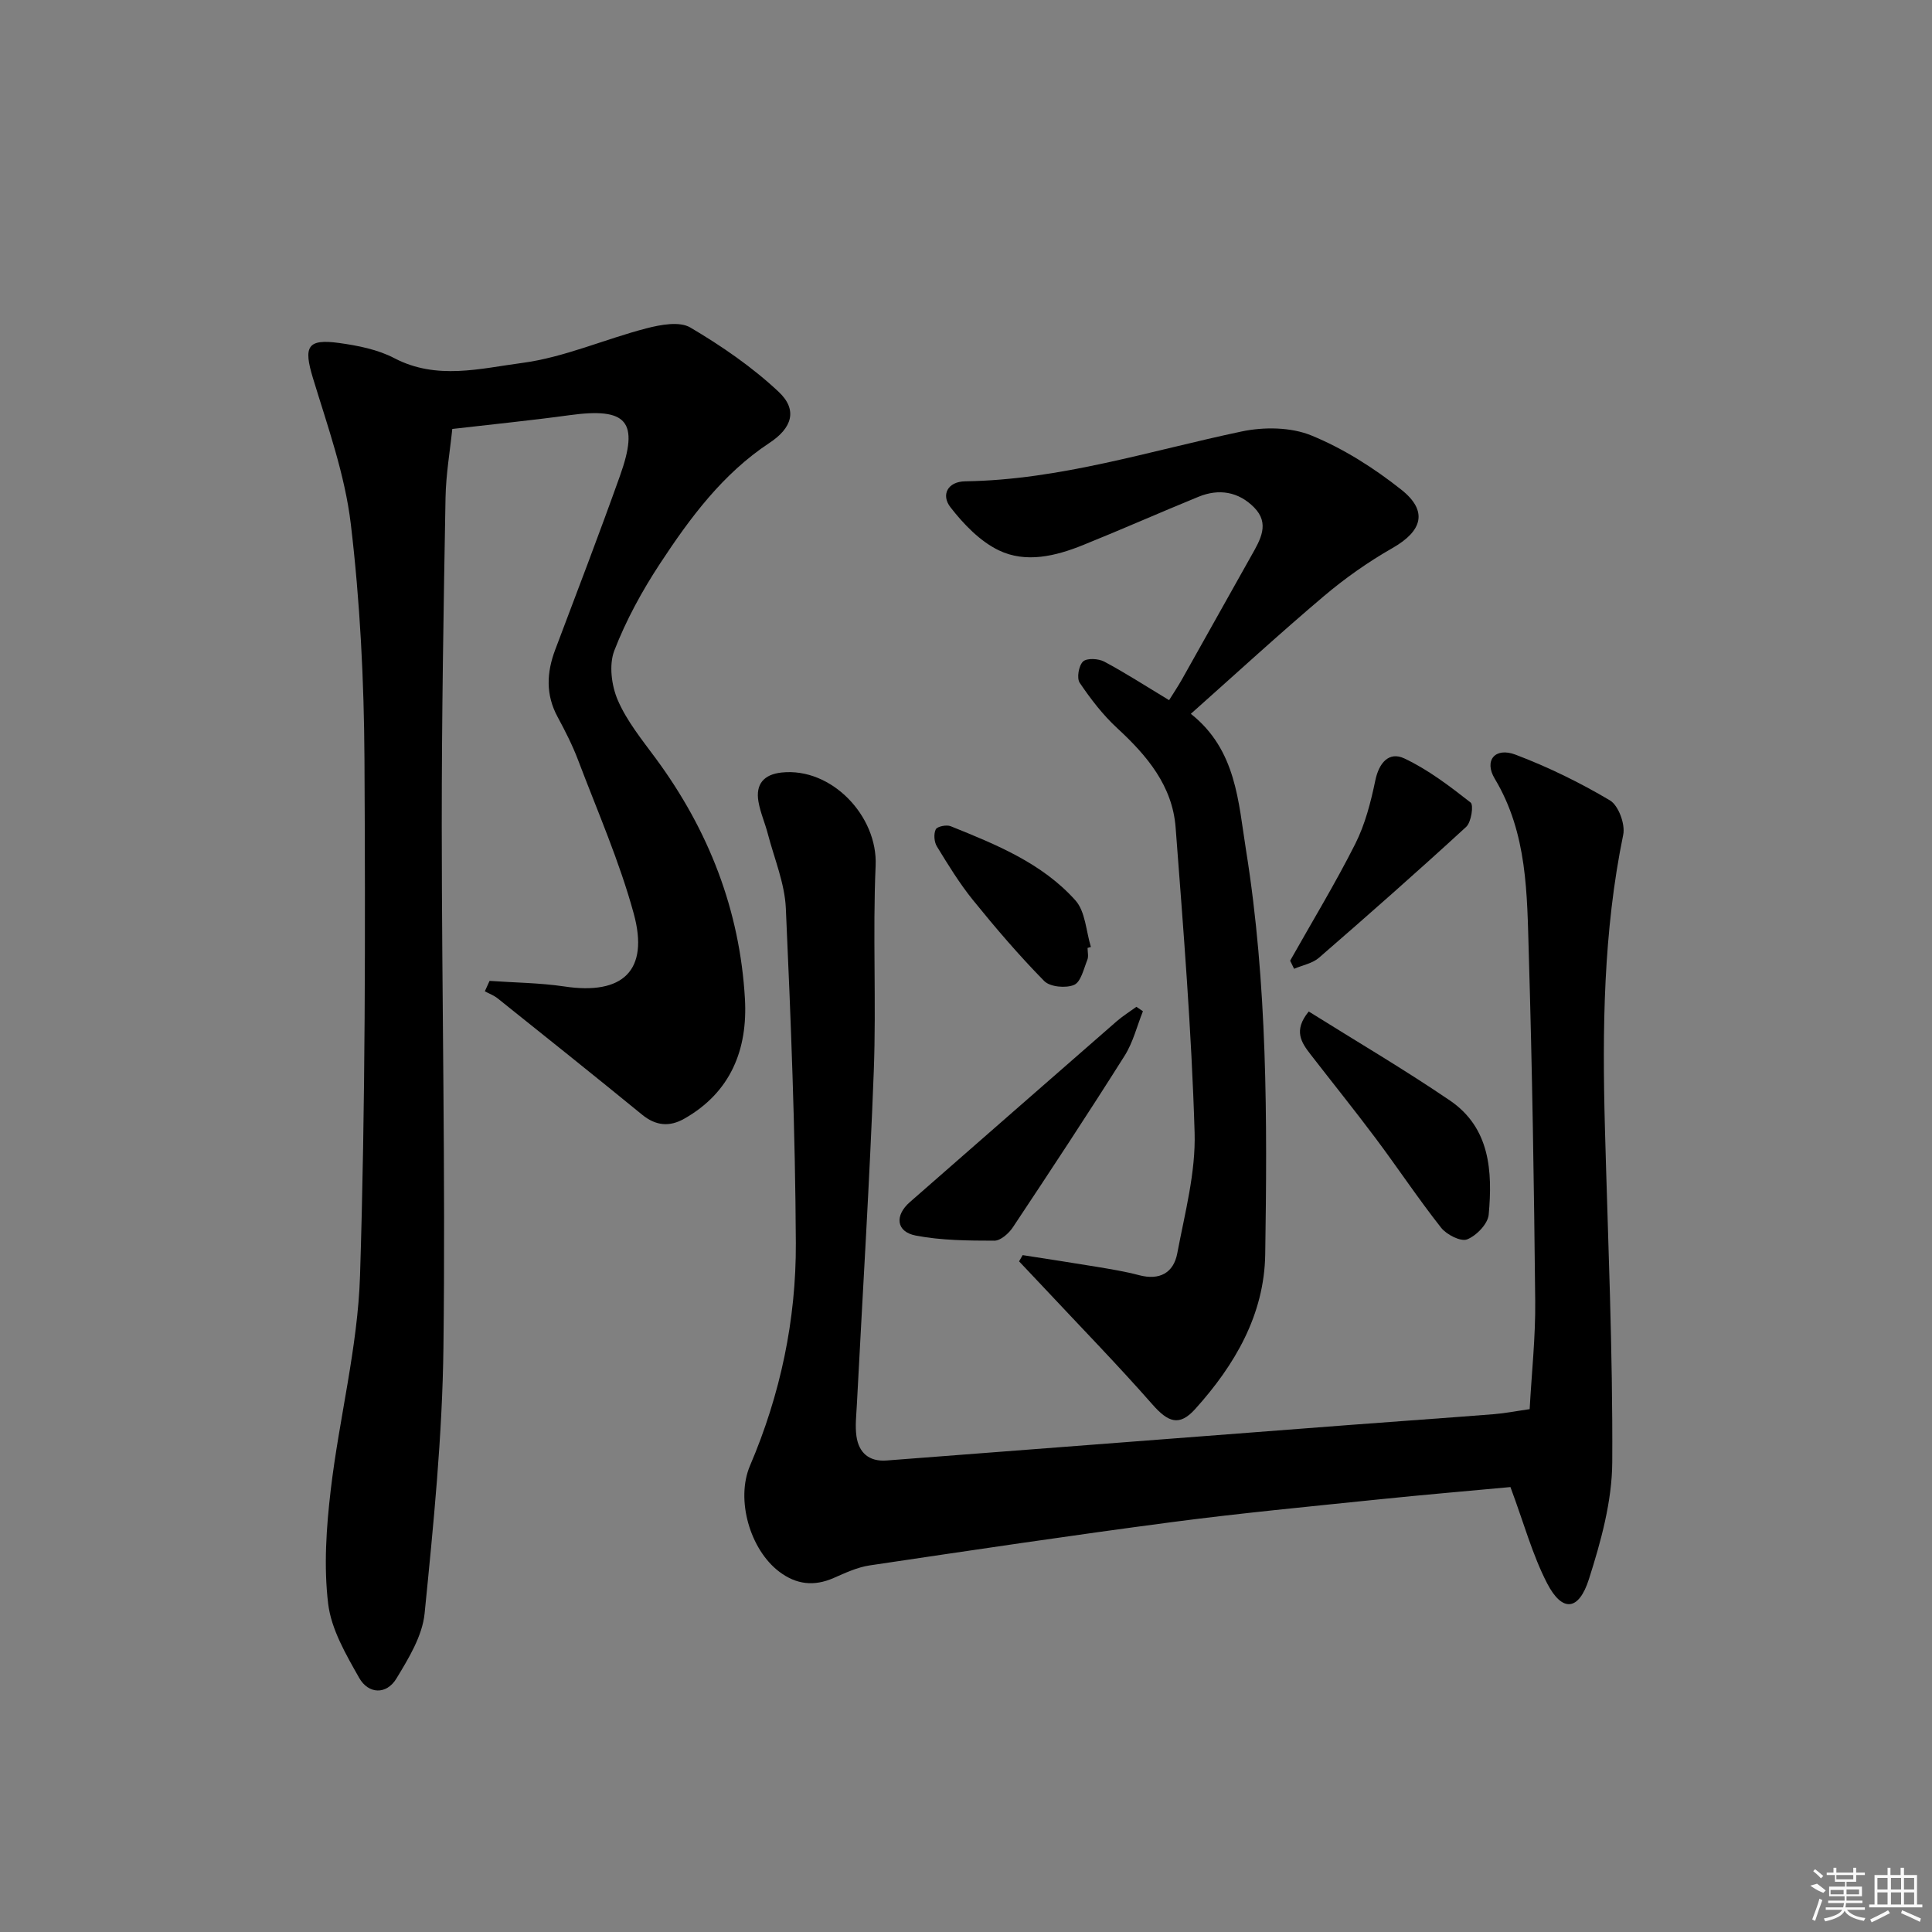
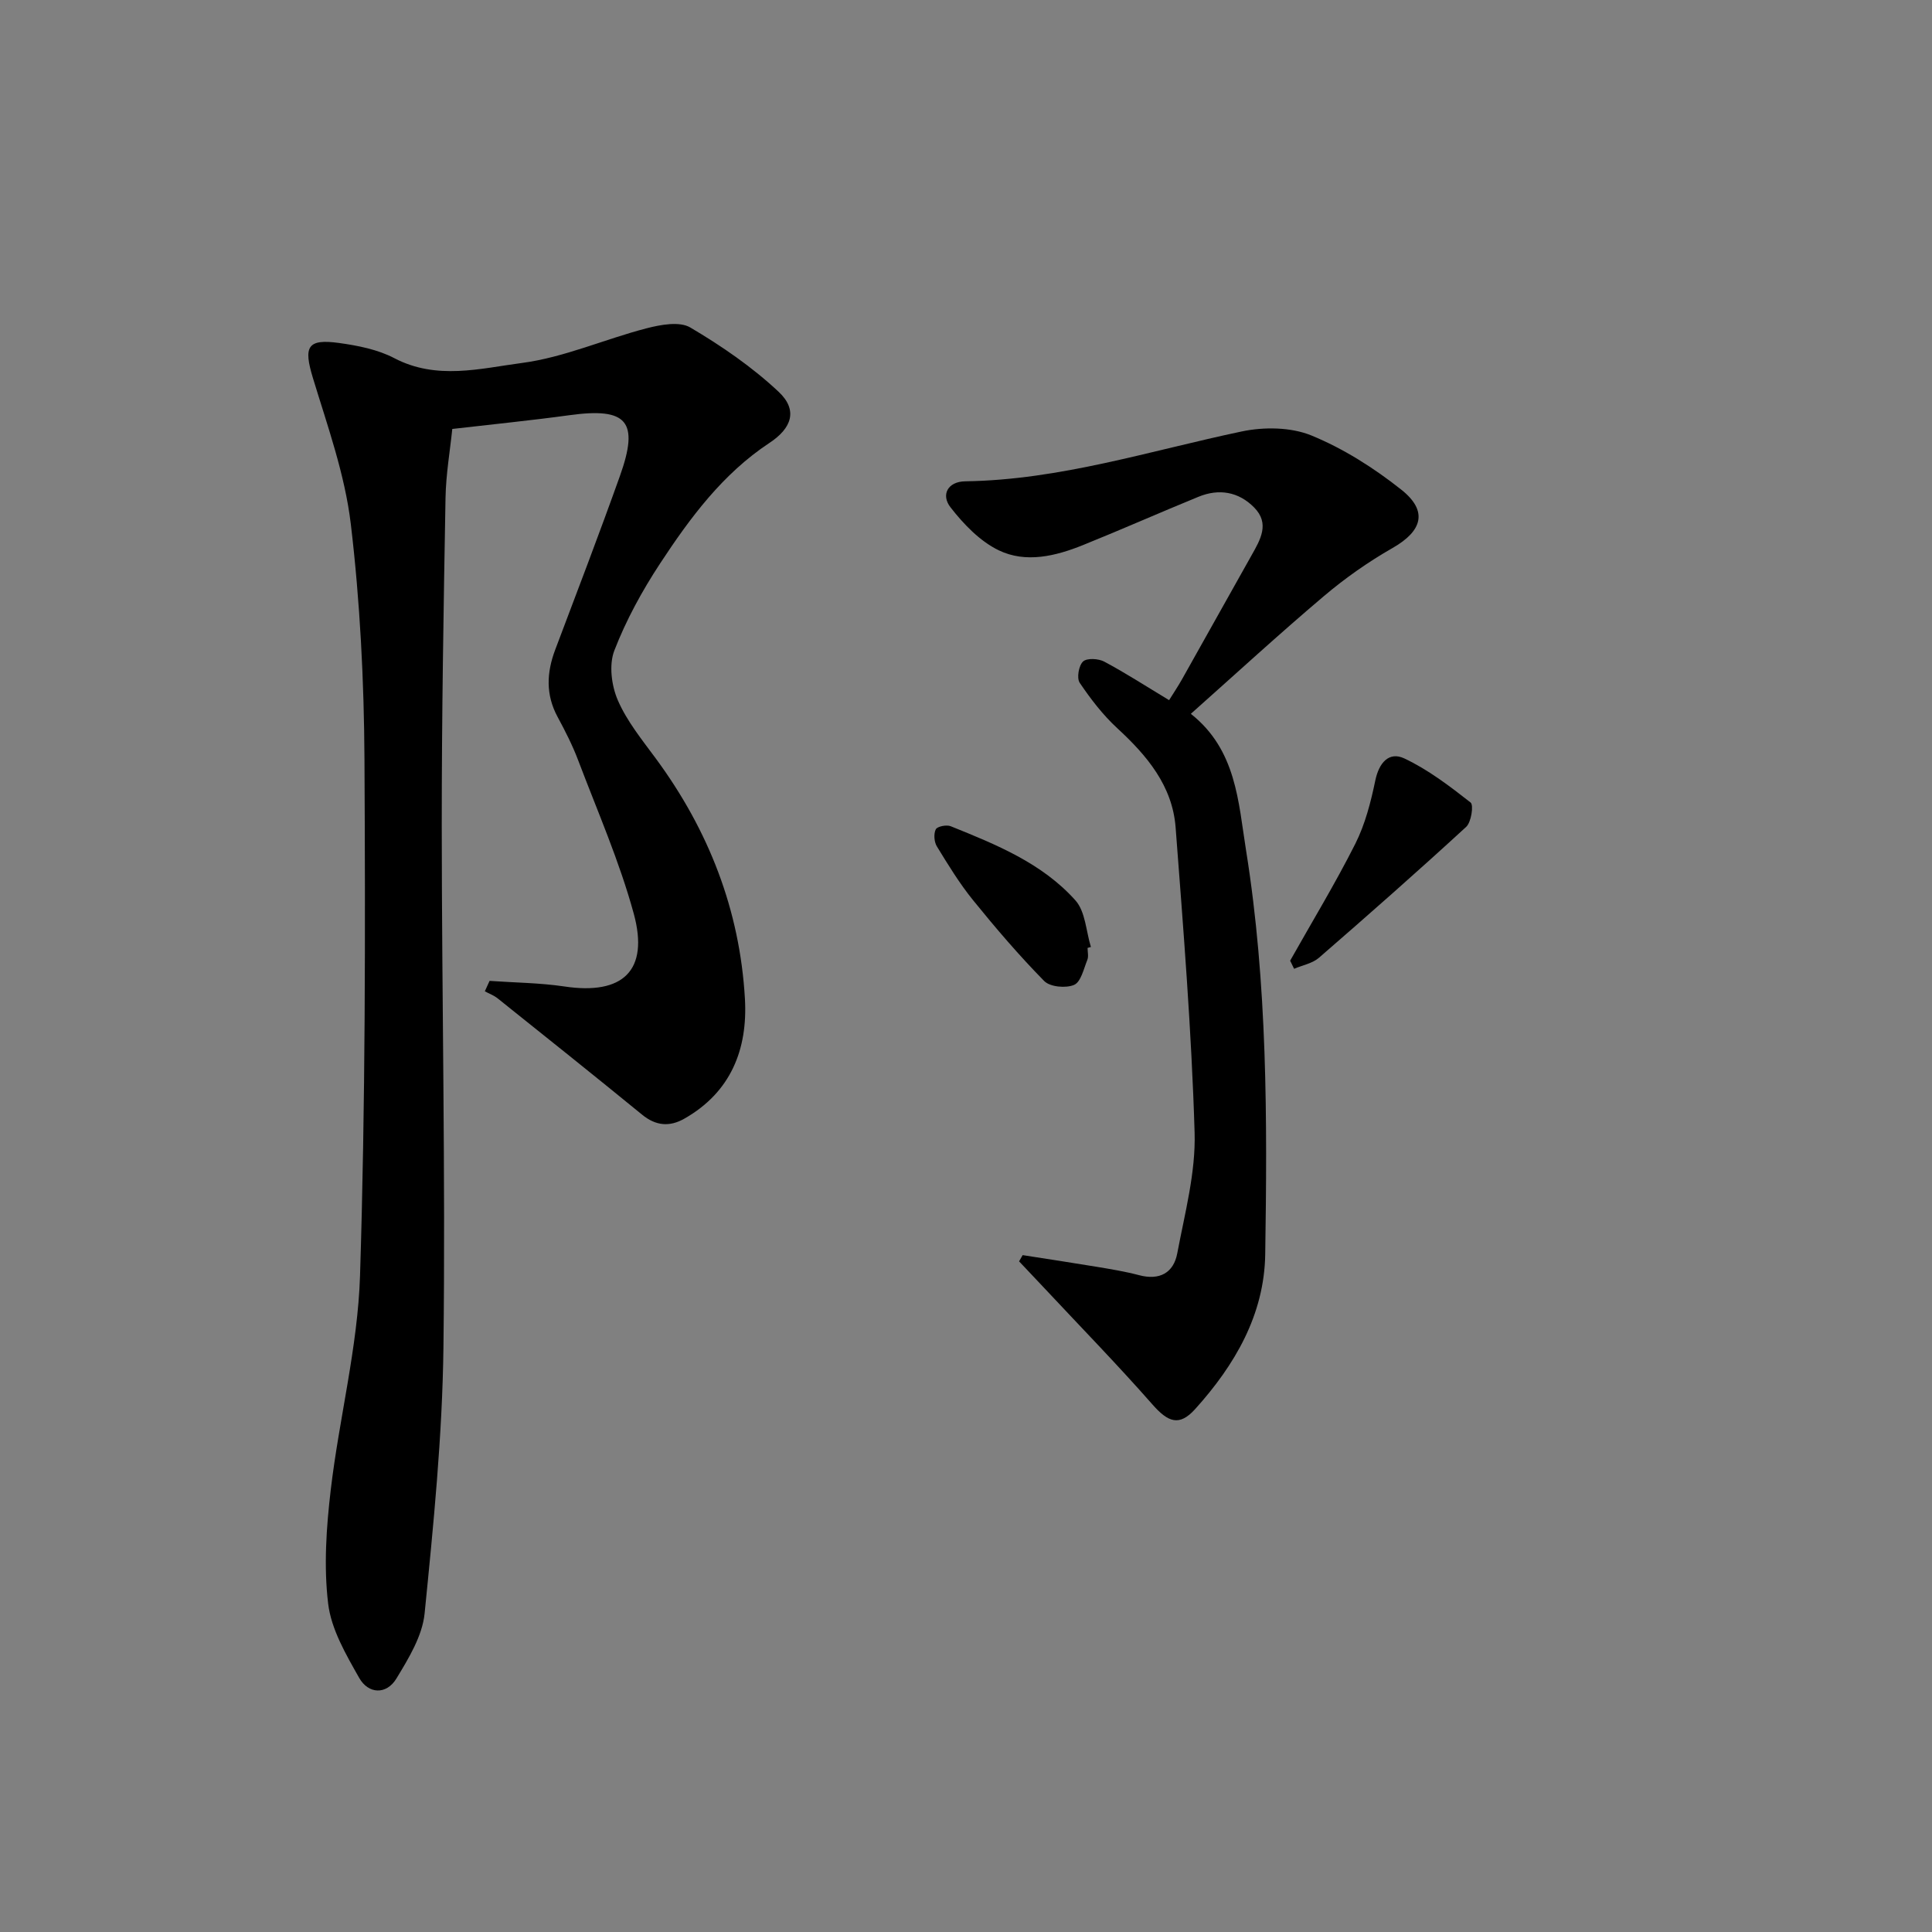
<svg xmlns="http://www.w3.org/2000/svg" enable-background="new 0 0 400 400" viewBox="0 0 400 400">
  <rect x="0" y="0" width="400" height="400" fill="#808080" stroke="none" />
  <path d="m101.36 203.08c5.17.37 10.4.4 15.51 1.16 12.05 1.81 17.56-3.25 14.35-15.05-2.95-10.82-7.51-21.21-11.5-31.74-1.17-3.1-2.69-6.09-4.27-9.01-2.49-4.6-2.29-9.17-.5-13.92 4.52-11.96 9.09-23.91 13.39-35.95 4.06-11.37 1.5-14.25-10.43-12.61-7.88 1.08-15.81 1.87-24.27 2.85-.45 4.42-1.31 9.34-1.4 14.27-.4 22.63-.79 45.27-.78 67.91.01 35.97.79 71.95.35 107.91-.22 18.4-2.07 36.81-3.9 55.15-.47 4.66-3.3 9.29-5.83 13.46-2.07 3.42-5.81 3.25-7.72-.13-2.73-4.83-5.78-10.04-6.42-15.36-.93-7.74-.38-15.78.54-23.58 1.74-14.81 5.59-29.5 6.06-44.32 1.12-35.6 1.11-71.25.92-106.87-.09-16.27-.91-32.62-2.83-48.76-1.22-10.26-4.82-20.28-7.85-30.25-1.96-6.46-1.19-8.14 5.42-7.23 3.9.54 8.02 1.35 11.45 3.15 8.75 4.58 17.78 2.13 26.4.99 8.76-1.15 17.16-4.94 25.82-7.18 2.9-.75 6.81-1.48 9.04-.17 6.48 3.82 12.82 8.18 18.29 13.31 4.04 3.79 2.74 7.53-1.88 10.58-9.67 6.38-16.44 15.51-22.66 24.98-3.72 5.66-7.04 11.73-9.47 18.02-1.14 2.95-.59 7.25.72 10.28 1.88 4.35 5.02 8.2 7.87 12.07 10.93 14.83 17.4 31.37 18.45 49.77.59 10.43-2.91 19.34-12.57 24.81-3.03 1.72-5.88 1.49-8.72-.84-9.91-8.1-19.91-16.08-29.91-24.08-.78-.62-1.76-.98-2.65-1.46.33-.72.66-1.44.98-2.16z" />
-   <path d="m312.72 307.88c-8.36.78-17.95 1.59-27.52 2.58-14.2 1.47-28.43 2.82-42.58 4.68-20.89 2.75-41.73 5.86-62.56 8.96-2.57.38-5.07 1.56-7.49 2.62-4.04 1.76-7.69 1.35-11.2-1.29-6.1-4.58-9.08-14.97-6.09-21.98 6.29-14.72 9.56-30.19 9.49-46.07-.11-23.11-1.03-46.23-2.07-69.32-.23-5.19-2.39-10.29-3.73-15.42-.58-2.24-1.55-4.4-1.94-6.67-.63-3.64 1.13-5.64 4.81-6.03 10.32-1.09 19.91 9.02 19.45 19.28-.62 14.13.15 28.33-.38 42.47-.87 23.08-2.32 46.14-3.51 69.2-.11 2.16-.38 4.36-.08 6.47.49 3.42 2.61 5.29 6.23 5.02 31.97-2.45 63.95-4.91 95.92-7.36 9.94-.76 19.88-1.44 29.82-2.23 2.31-.18 4.59-.64 7.41-1.04.41-7.53 1.23-14.97 1.15-22.39-.24-23.96-.62-47.93-1.33-71.88-.37-12.4-.25-24.94-7.05-36.26-2.28-3.8.09-6.57 4.29-4.98 6.76 2.56 13.35 5.78 19.56 9.47 1.77 1.05 3.2 4.94 2.75 7.11-4.12 20.05-4.34 40.28-3.79 60.6.62 23.11 1.65 46.22 1.52 69.33-.05 8.09-2.34 16.38-4.83 24.19-2.11 6.63-5.54 6.88-8.65.88-3.05-5.9-4.81-12.46-7.6-19.94z" />
  <path d="m246.55 147.79c9.45 7.48 9.82 18.23 11.43 28.25 4.44 27.71 4.4 55.7 3.97 83.66-.19 12.52-6.31 22.95-14.52 32.05-3.27 3.62-5.59 2.71-8.81-.95-7.34-8.35-15.12-16.32-22.72-24.45-1.63-1.74-3.27-3.47-4.91-5.2.25-.43.49-.86.74-1.29 5.11.8 10.23 1.57 15.34 2.42 2.93.49 5.89.97 8.76 1.73 4.25 1.13 7.15-.48 7.91-4.52 1.56-8.29 3.84-16.72 3.59-25.02-.63-21.07-2.33-42.12-3.93-63.15-.66-8.63-5.92-14.88-12.09-20.56-2.97-2.74-5.5-6.04-7.77-9.4-.65-.96-.2-3.56.69-4.4.8-.75 3.18-.62 4.39.02 4.39 2.34 8.59 5.06 13.43 7.98.83-1.34 1.8-2.78 2.65-4.28 4.81-8.55 9.59-17.12 14.4-25.67 1.83-3.25 3.86-6.61.55-9.95-3.22-3.26-7.27-3.95-11.51-2.21-8 3.27-15.9 6.77-23.91 10-5.67 2.29-11.83 3.79-17.44 1.09-3.9-1.88-7.29-5.42-10.01-8.92-1.97-2.53-.62-5.32 3.08-5.37 19.66-.29 38.24-6.33 57.22-10.32 4.6-.97 10.18-.91 14.43.83 6.64 2.72 12.95 6.73 18.6 11.21 5.61 4.44 4.37 8.57-1.8 12.09-5.03 2.87-9.85 6.26-14.27 10.01-9.24 7.82-18.16 16.02-27.49 24.32z" />
-   <path d="m236.63 209.37c-1.24 3.09-2.04 6.44-3.79 9.21-7.54 11.95-15.31 23.75-23.13 35.51-.84 1.27-2.54 2.78-3.83 2.78-5.44-.01-10.97-.04-16.28-1.06-4.08-.78-4.4-4.16-1.22-6.93 14.26-12.47 28.51-24.96 42.79-37.41 1.28-1.11 2.73-2.02 4.11-3.02.45.31.9.61 1.35.92z" />
-   <path d="m270.96 209.42c9.87 6.18 19.76 11.98 29.22 18.42 8.34 5.67 8.85 14.69 8.04 23.63-.17 1.92-2.54 4.37-4.47 5.13-1.31.52-4.24-.97-5.38-2.41-4.73-6-8.97-12.39-13.55-18.51-4.39-5.86-8.99-11.57-13.47-17.36-1.89-2.44-3.65-4.93-.39-8.9z" />
  <path d="m267.11 198.9c4.53-8.05 9.34-15.96 13.49-24.2 2.04-4.05 3.21-8.63 4.14-13.1.76-3.69 2.84-6.06 6-4.58 4.93 2.32 9.4 5.74 13.73 9.13.67.52.14 4.07-.91 5.04-10.01 9.2-20.21 18.19-30.48 27.1-1.36 1.18-3.41 1.54-5.15 2.29-.28-.56-.55-1.12-.82-1.68z" />
  <path d="m225.17 196.26c0 .83.24 1.76-.05 2.47-.75 1.86-1.33 4.57-2.74 5.18-1.69.73-4.97.43-6.18-.79-5.21-5.3-10.06-10.97-14.74-16.75-2.81-3.47-5.16-7.32-7.49-11.13-.57-.93-.69-2.59-.23-3.53.3-.61 2.23-1 3.09-.65 9.4 3.79 18.92 7.63 25.83 15.36 2.07 2.32 2.19 6.37 3.2 9.64-.23.05-.46.13-.69.2z" />
  <g fill="#fafafa">
-     <path d="m374.8 390.4 1.4-.4c.7.5 1.3 1 1.8 1.4l-.5.5c-1.5-.6-2.1-1.1-2.7-1.5zm1 7.3-.6-.3c.5-1.4 1.1-2.8 1.5-4.3.2.1.4.2.6.3-.5 1.3-1 2.8-1.5 4.3zm-.4-10.3.4-.4c.4.3 1 .8 1.7 1.4l-.5.5c-.4-.5-1-1-1.6-1.5zm2.5.3h1.7v-1h.6v1h3.5v-1h.6v1h1.8v.5h-1.8v1.4h-2v1h3.2v2h-3.2v.9h3.3v.5h-3.4c0 .3-.1.6-.1.9h4v.5h-3.7c.7.9 1.9 1.5 3.8 1.7-.1.2-.2.4-.3.6-2.1-.4-3.5-1.1-4-2.1-.4 1-1.8 1.7-4 2.2-.1-.2-.2-.4-.3-.6 2.1-.4 3.4-1 3.8-1.8h-3.4v-.5h3.6c.1-.3.1-.6.2-.9h-3.3v-.5h3.4c0-.3 0-.6 0-.9h-3.2v-2h3.3v-1h-2.1v-1.4h-1.7v-.5zm1.1 3.5v1h2.7c0-.3 0-.4 0-.4 0-.1 0-.2 0-.2 0-.1 0-.2 0-.3h-2.7zm1.2-3v.9h3.5v-.9zm4.7 3h-2.6v.6.4h2.6z" />
-     <path d="m393.6 386.7h.6v1.5h2.7v6.1h1.1v.6h-11v-.6h1.1v-6.1h2.7v-1.5h.6v1.5h2.1v-1.5zm-2.7 8.8.4.6c-1.2.6-2.5 1.3-3.8 1.9-.1-.2-.2-.4-.3-.6 1.2-.6 2.5-1.2 3.7-1.9zm-2.2-6.7v2.4h2.1v-2.4zm0 3v2.5h2.1v-2.5zm2.8-3v2.4h2.1v-2.4zm0 3v2.5h2.1v-2.5zm6 6.1c-1.4-.7-2.7-1.3-3.9-1.8l.2-.6c1.5.6 2.7 1.2 3.9 1.7zm-1.2-9.1h-2.1v2.4h2.1zm-2.1 3v2.5h2.1v-2.5z" />
-   </g>
+     </g>
</svg>